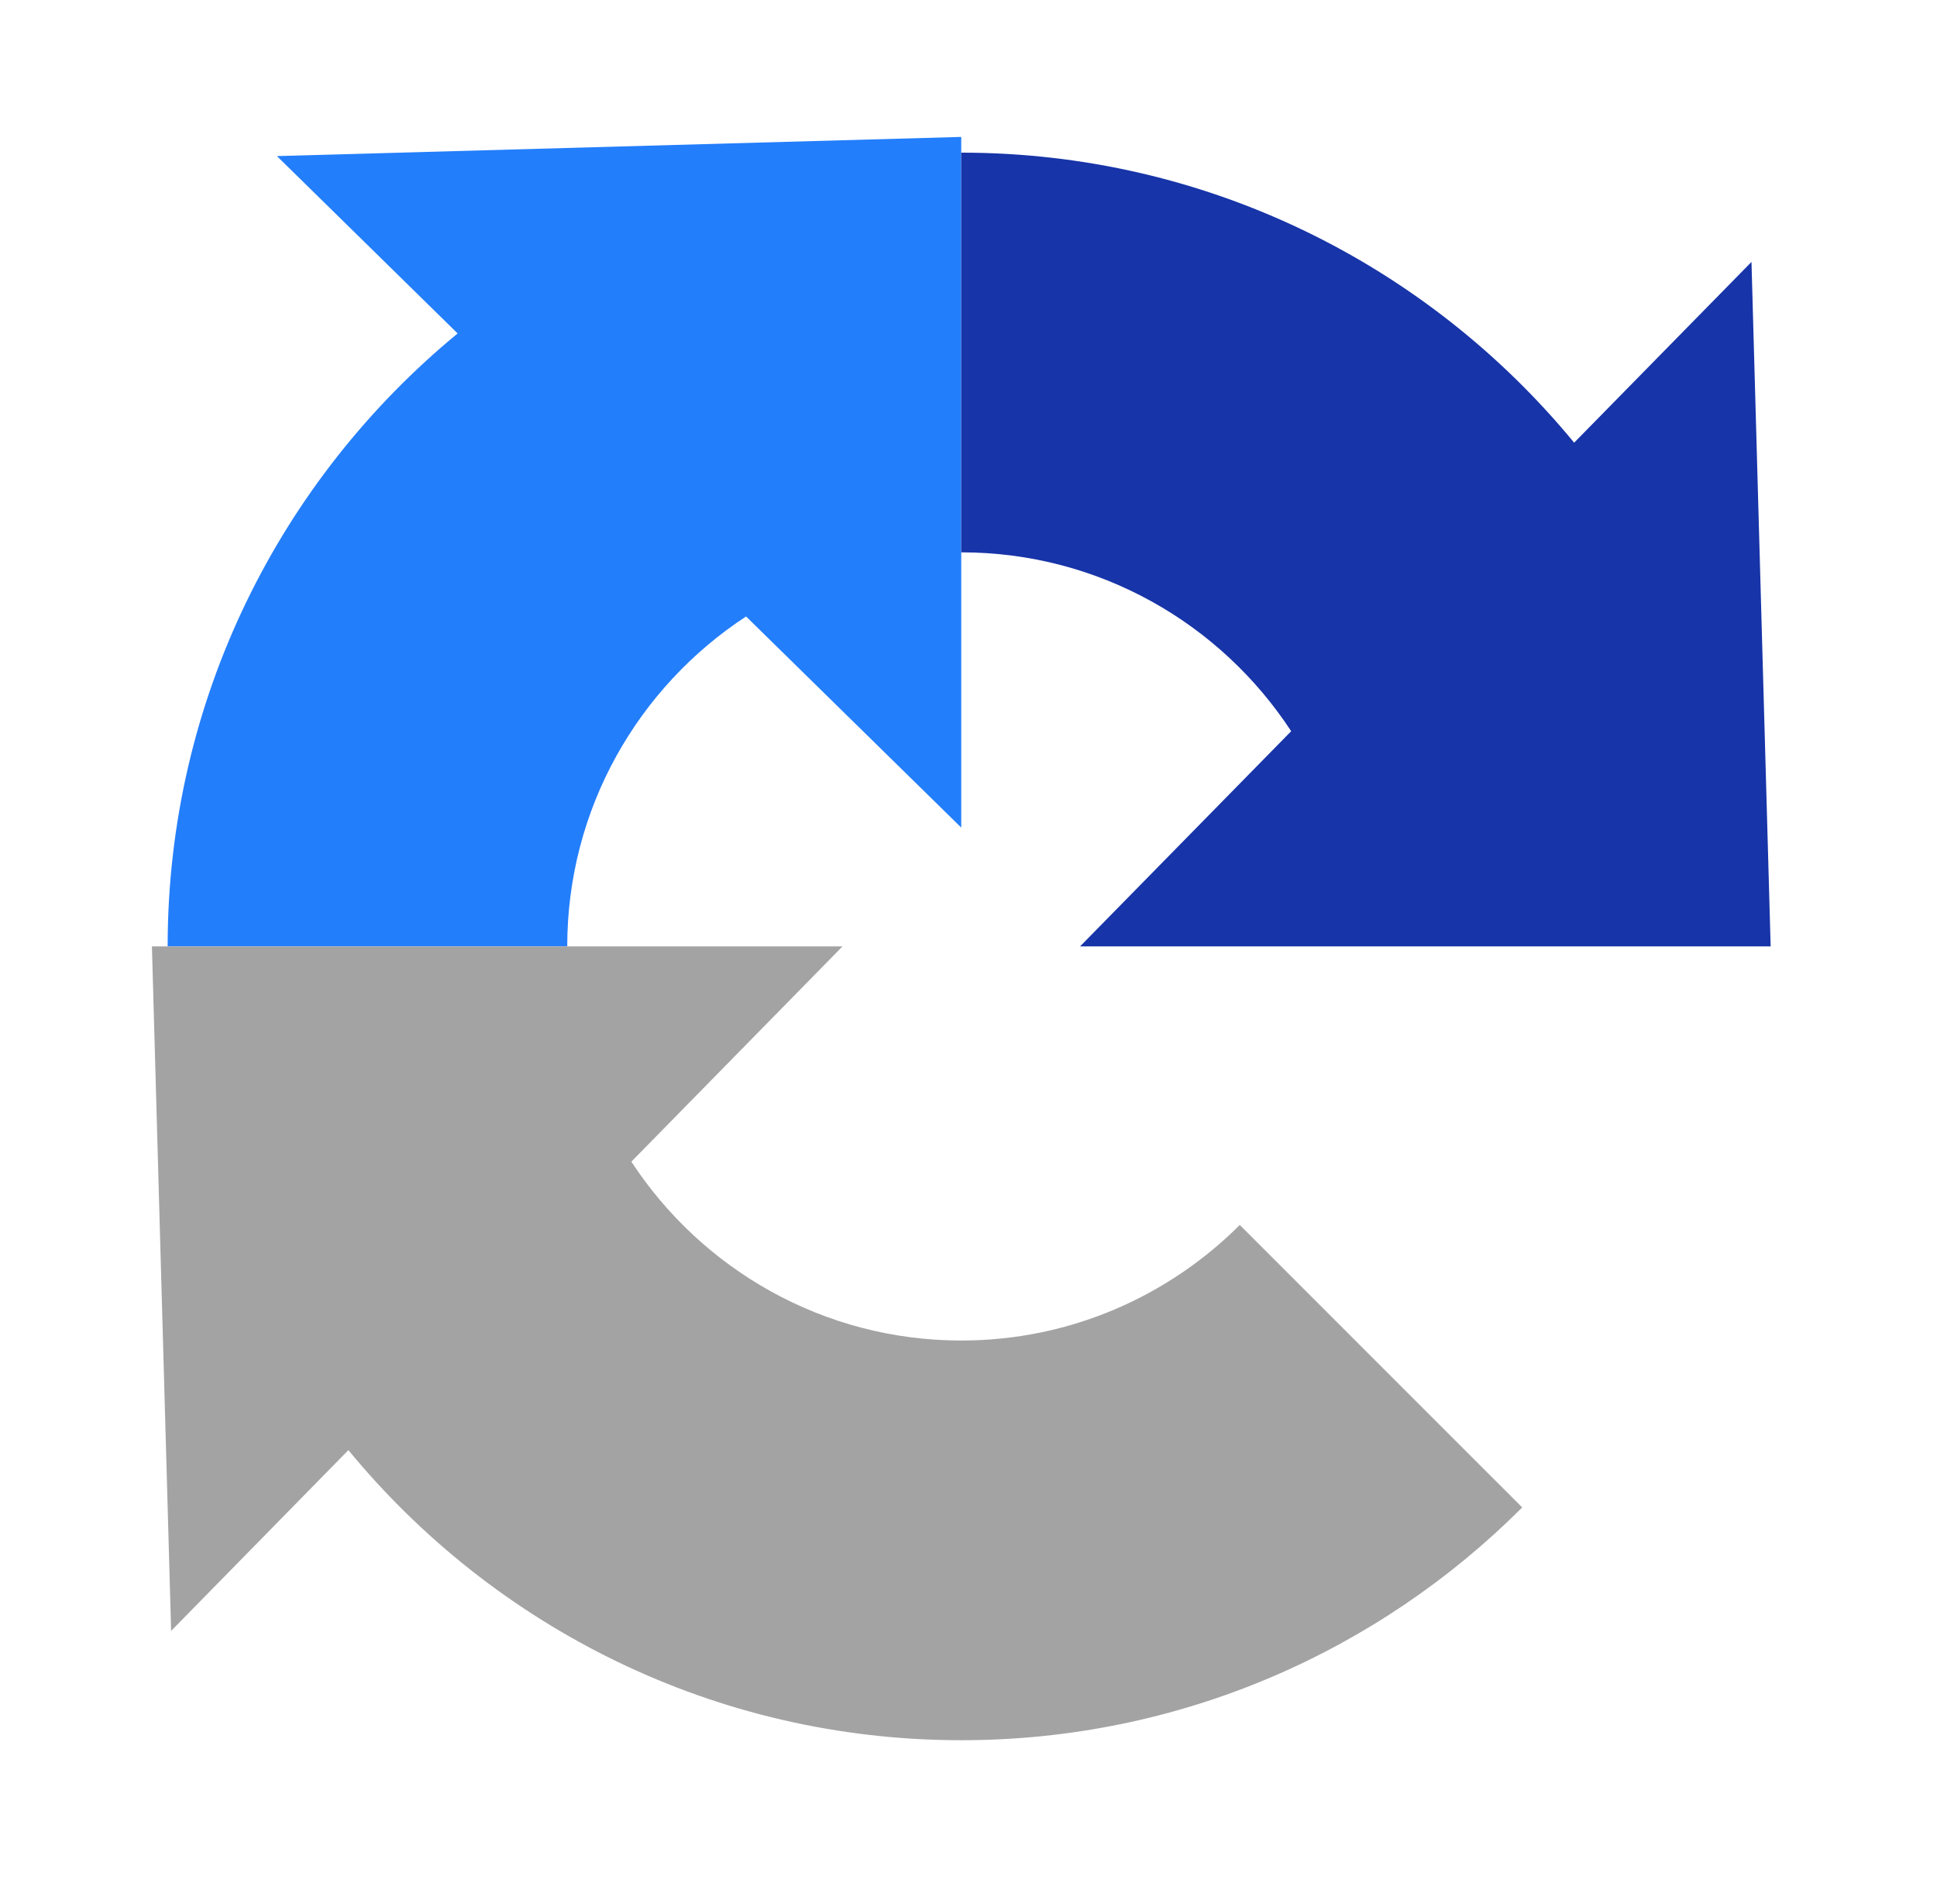
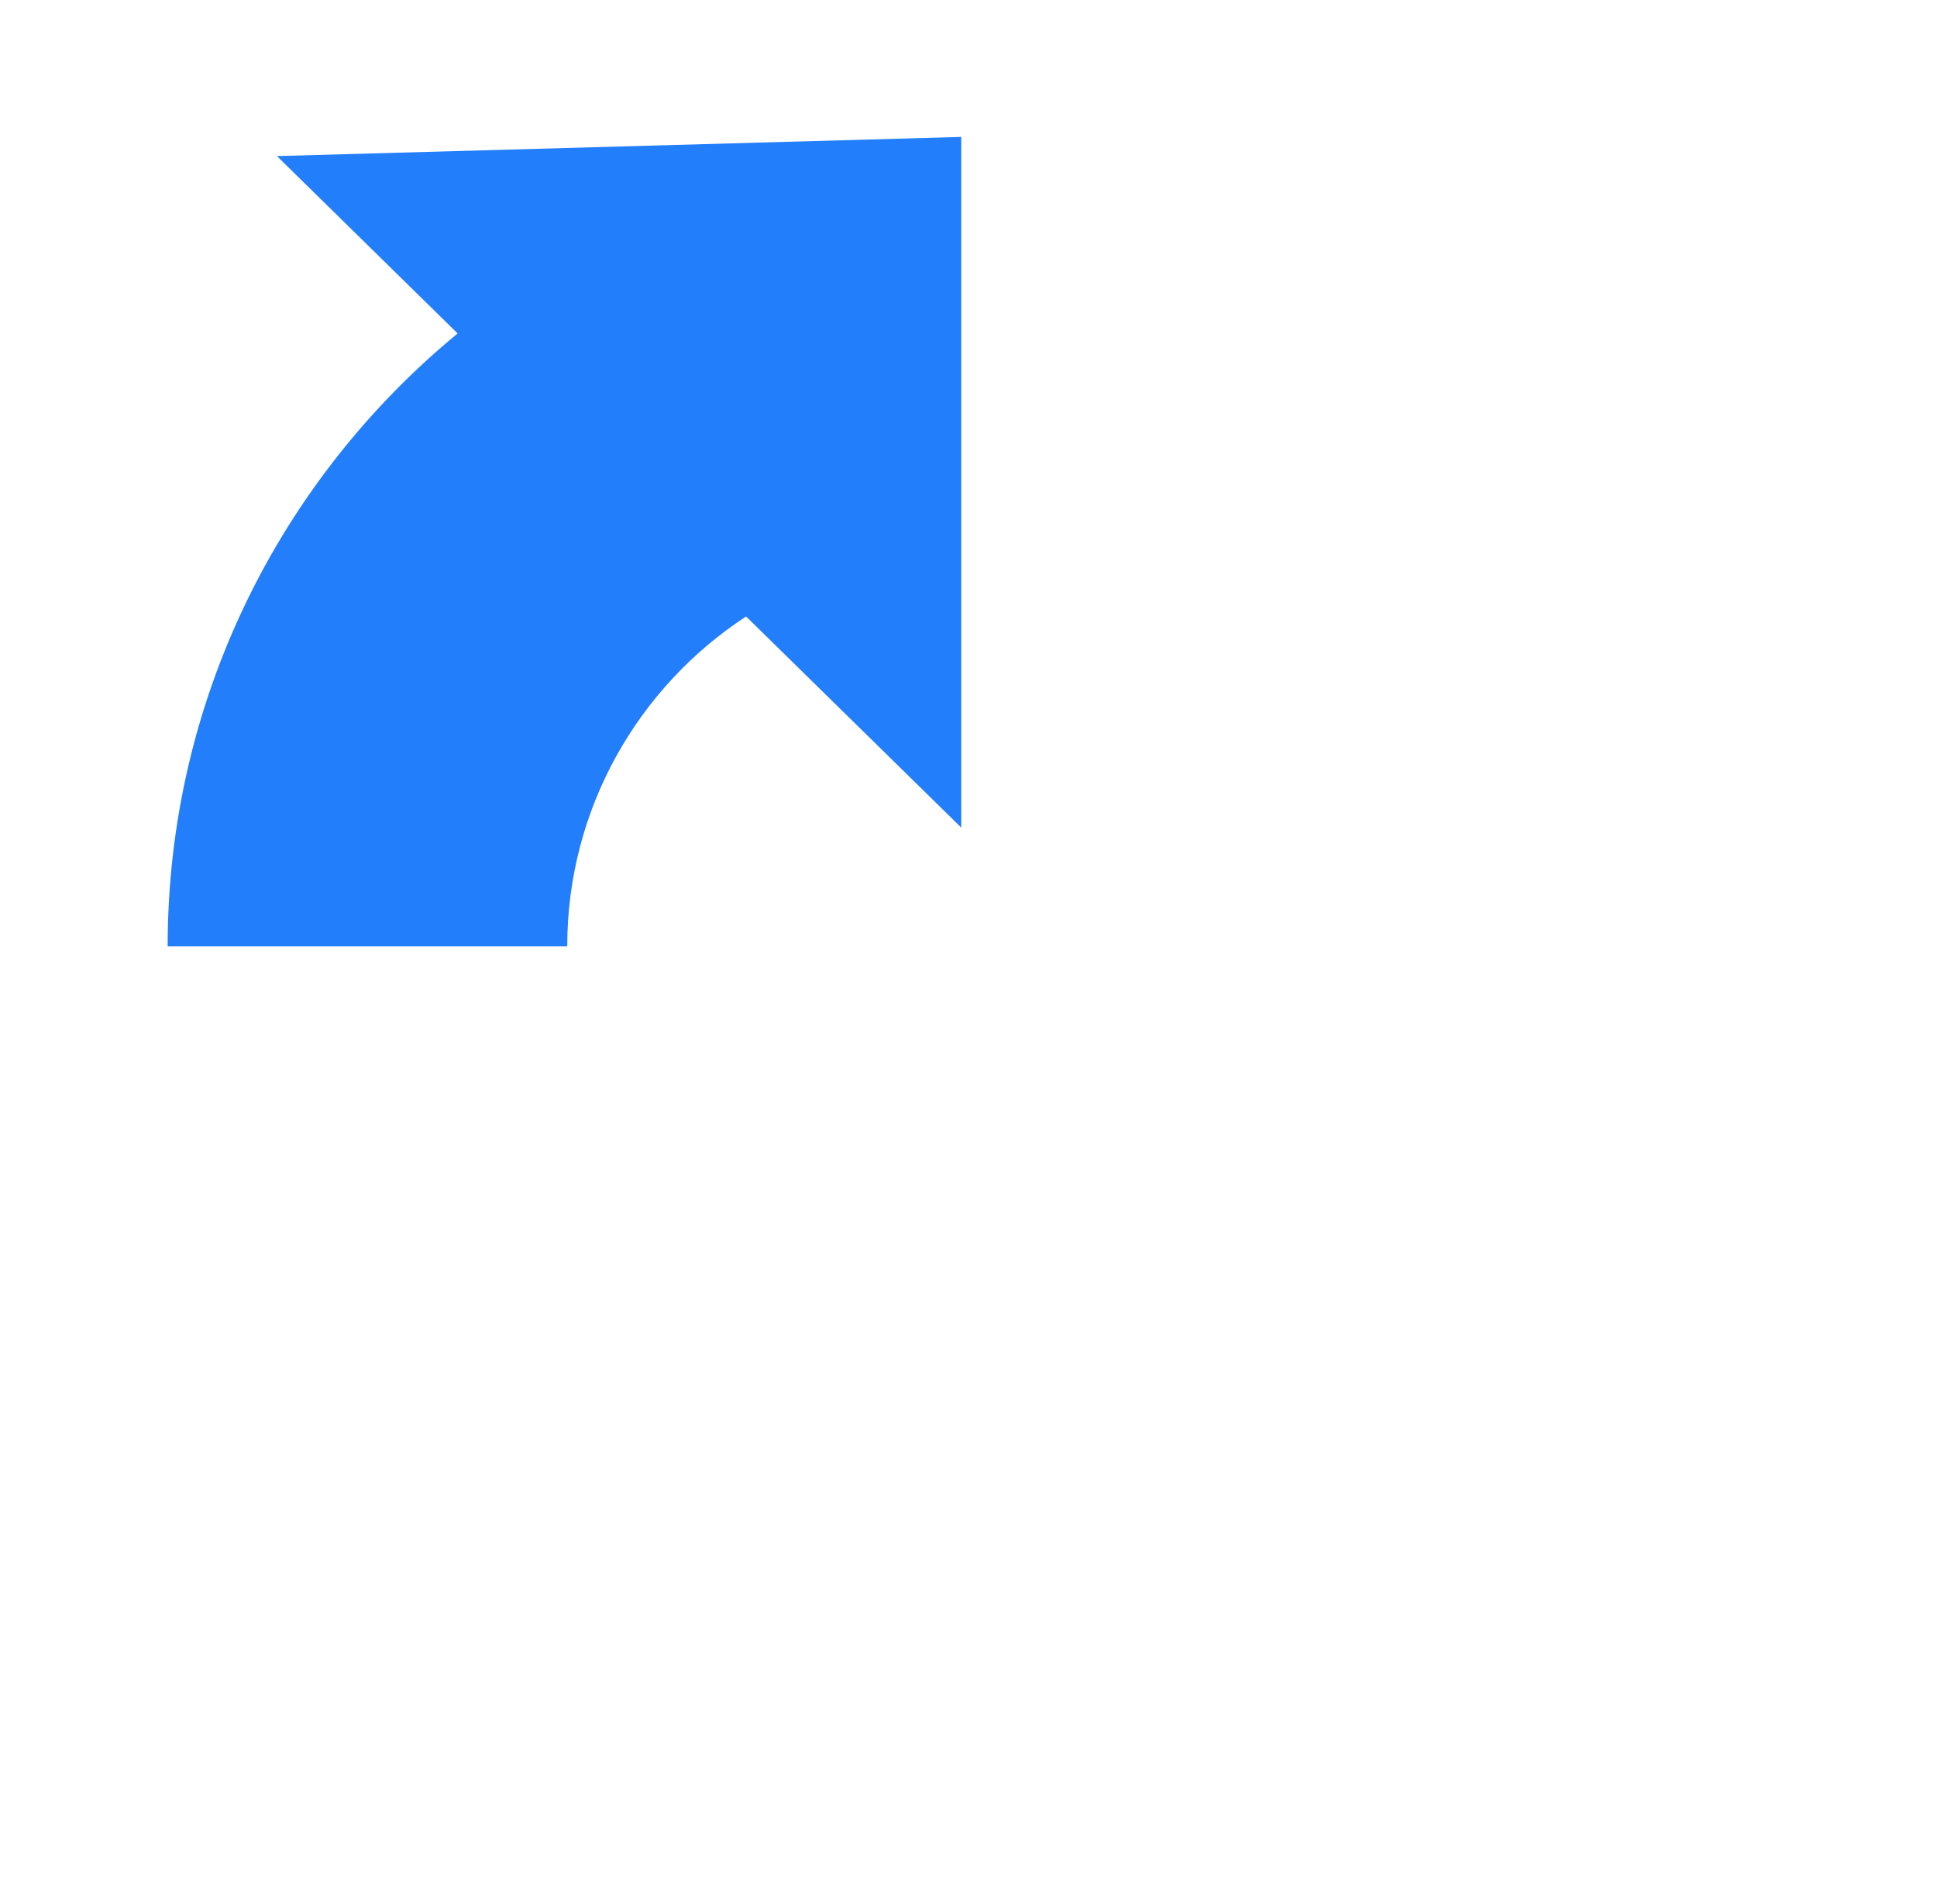
<svg xmlns="http://www.w3.org/2000/svg" width="58" height="57" viewBox="0 0 58 57" fill="none">
  <g filter="url(#filter0_d_1_65234)">
    <path d="M28.783 0.099V20.777L22.34 14.456C19.118 16.563 16.985 20.204 16.985 24.334H5.02C5.02 16.951 8.403 10.344 13.703 5.983L8.292 0.673L28.783 0.099Z" fill="#237EFB" />
-     <path d="M53.019 24.334H32.34L38.662 17.891C36.554 14.668 32.913 12.536 28.783 12.536V0.57C36.166 0.57 42.774 3.954 47.135 9.253L52.445 3.842L53.019 24.334Z" fill="#1734A8" />
-     <path d="M45.58 41.13C41.277 45.434 35.337 48.099 28.784 48.099C21.401 48.099 14.793 44.714 10.432 39.414L5.124 44.826L4.549 24.334H25.227L18.905 30.778C21.013 34 24.654 36.133 28.784 36.133C32.037 36.133 34.986 34.809 37.123 32.673L45.58 41.13Z" fill="#A3A3A3" />
  </g>
  <defs>
    <filter id="filter0_d_1_65234" x="0.549" y="0.099" width="56.471" height="56" filterUnits="userSpaceOnUse" color-interpolation-filters="sRGB">
      <feFlood flood-opacity="0" result="BackgroundImageFix" />
      <feColorMatrix in="SourceAlpha" type="matrix" values="0 0 0 0 0 0 0 0 0 0 0 0 0 0 0 0 0 0 127 0" result="hardAlpha" />
      <feOffset dy="4" />
      <feGaussianBlur stdDeviation="2" />
      <feComposite in2="hardAlpha" operator="out" />
      <feColorMatrix type="matrix" values="0 0 0 0 0 0 0 0 0 0 0 0 0 0 0 0 0 0 0.25 0" />
      <feBlend mode="normal" in2="BackgroundImageFix" result="effect1_dropShadow_1_65234" />
      <feBlend mode="normal" in="SourceGraphic" in2="effect1_dropShadow_1_65234" result="shape" />
    </filter>
  </defs>
</svg>